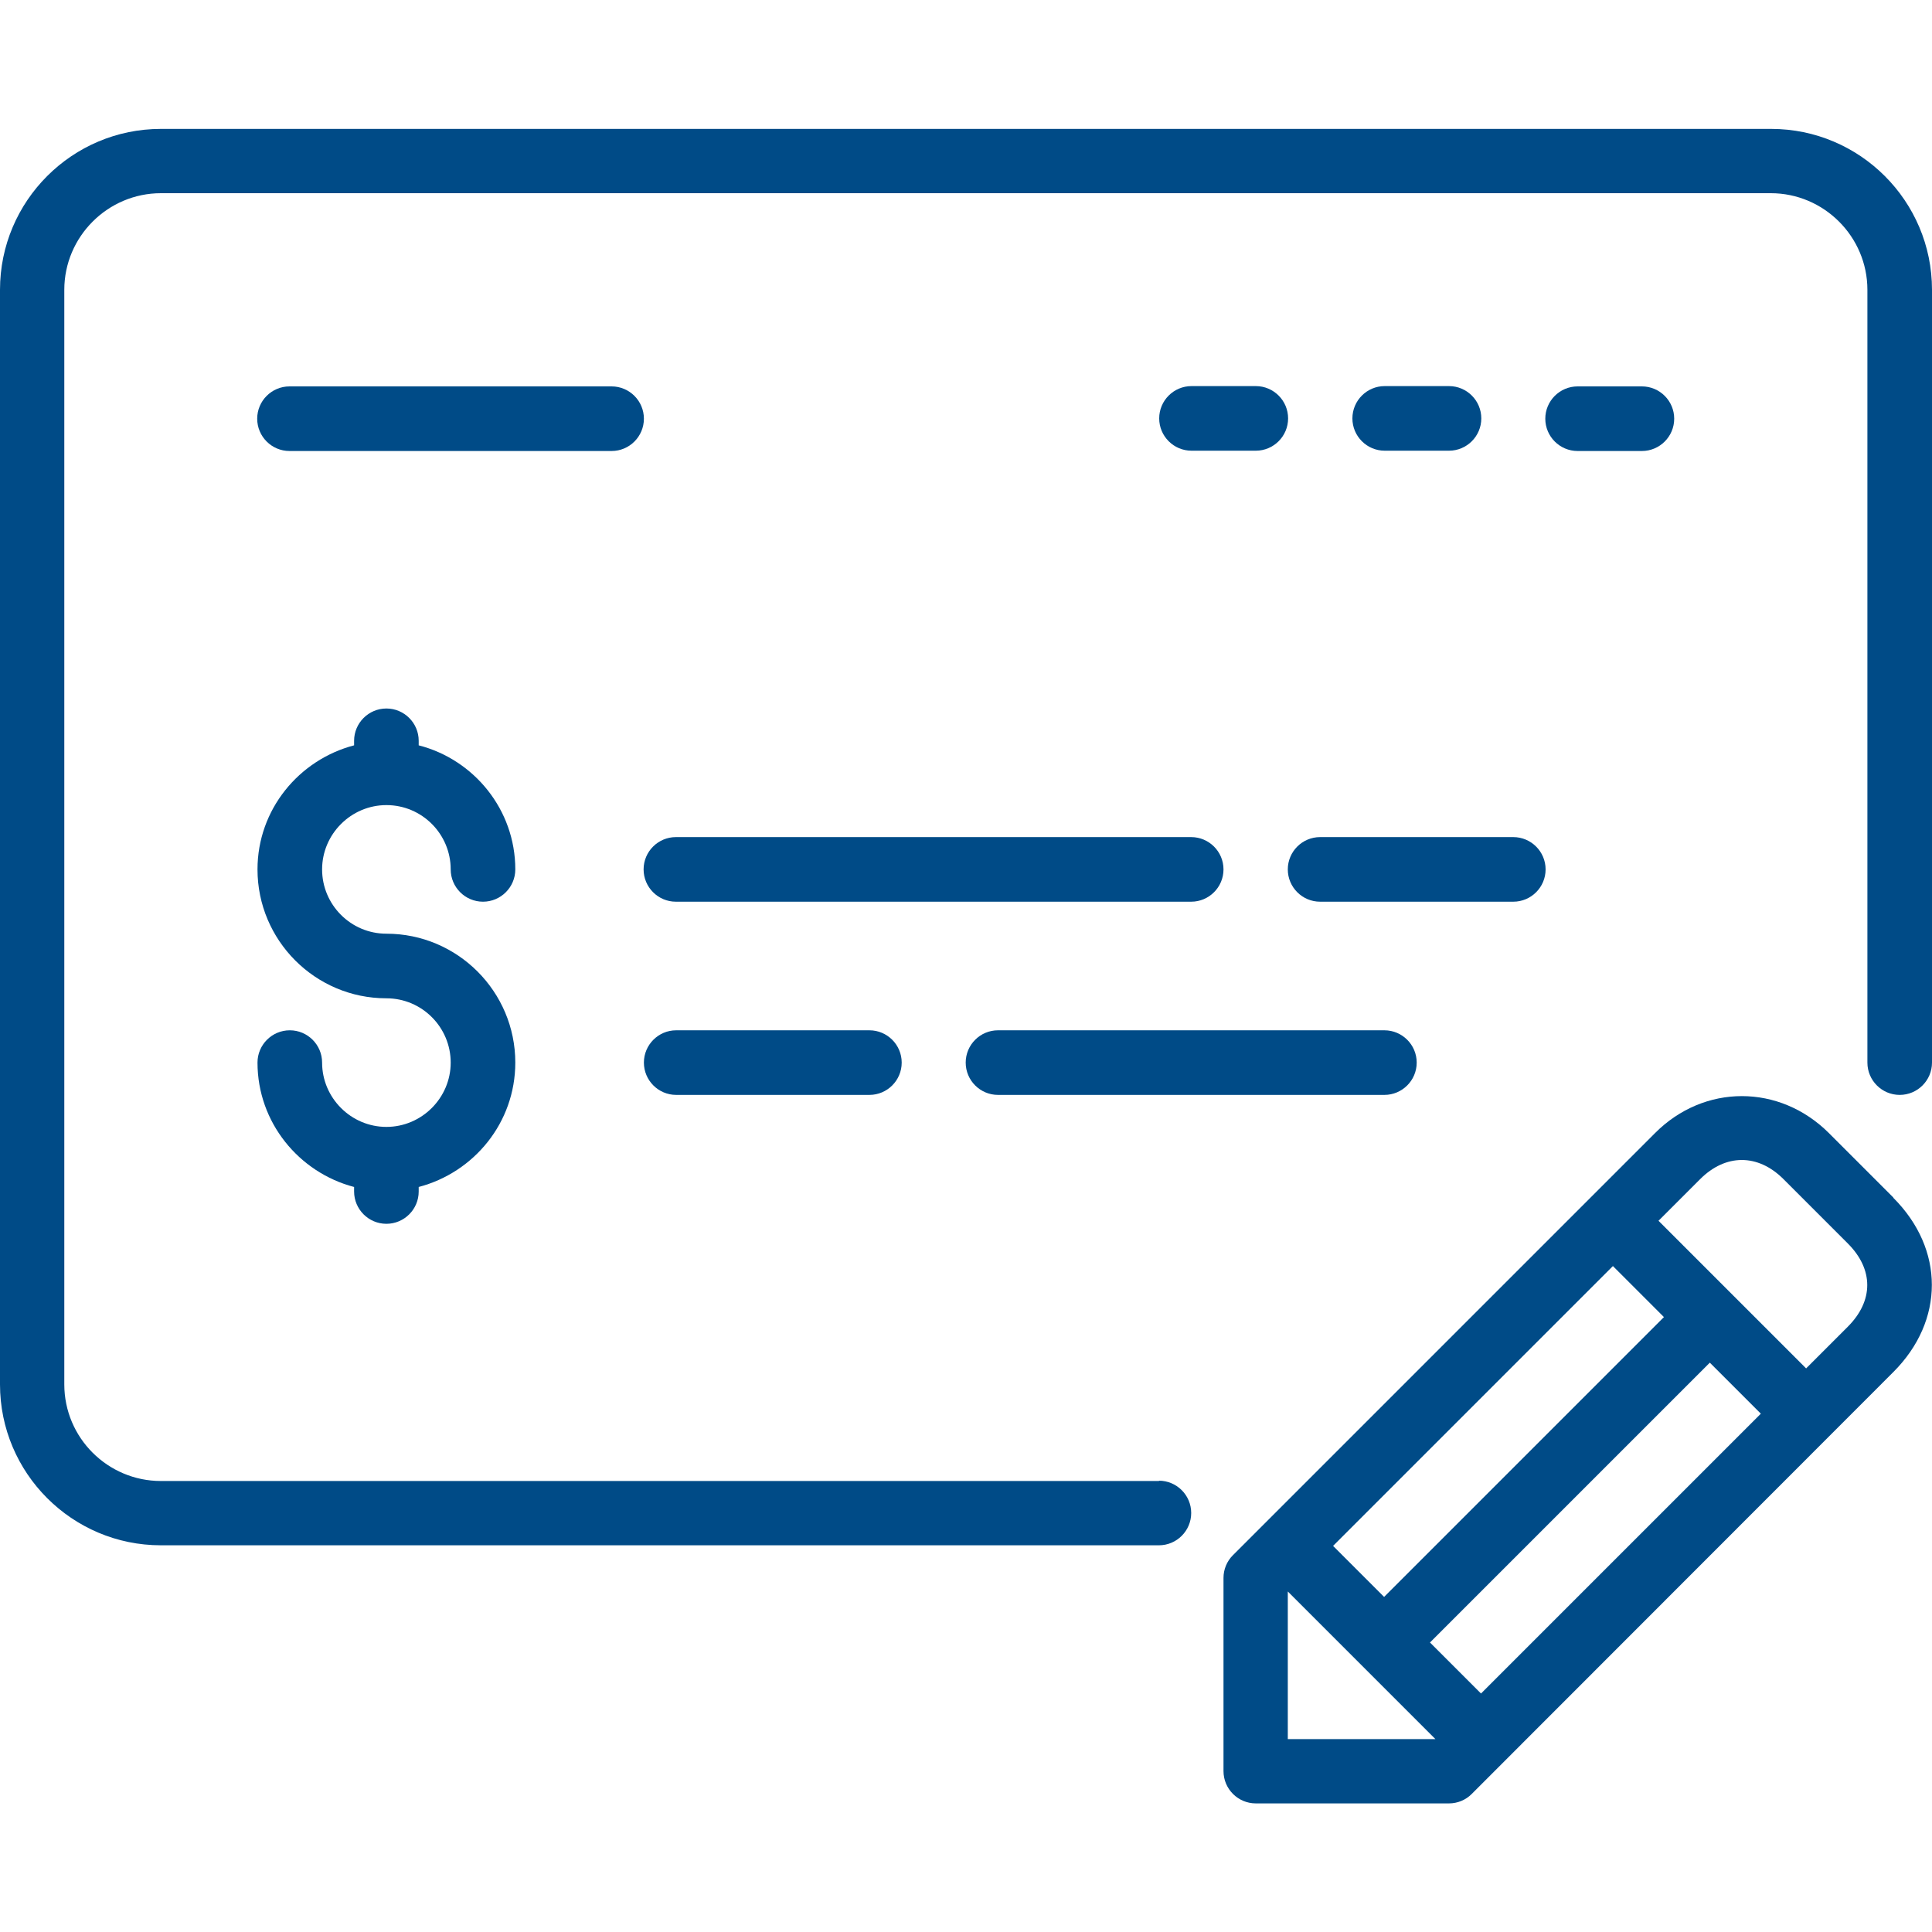
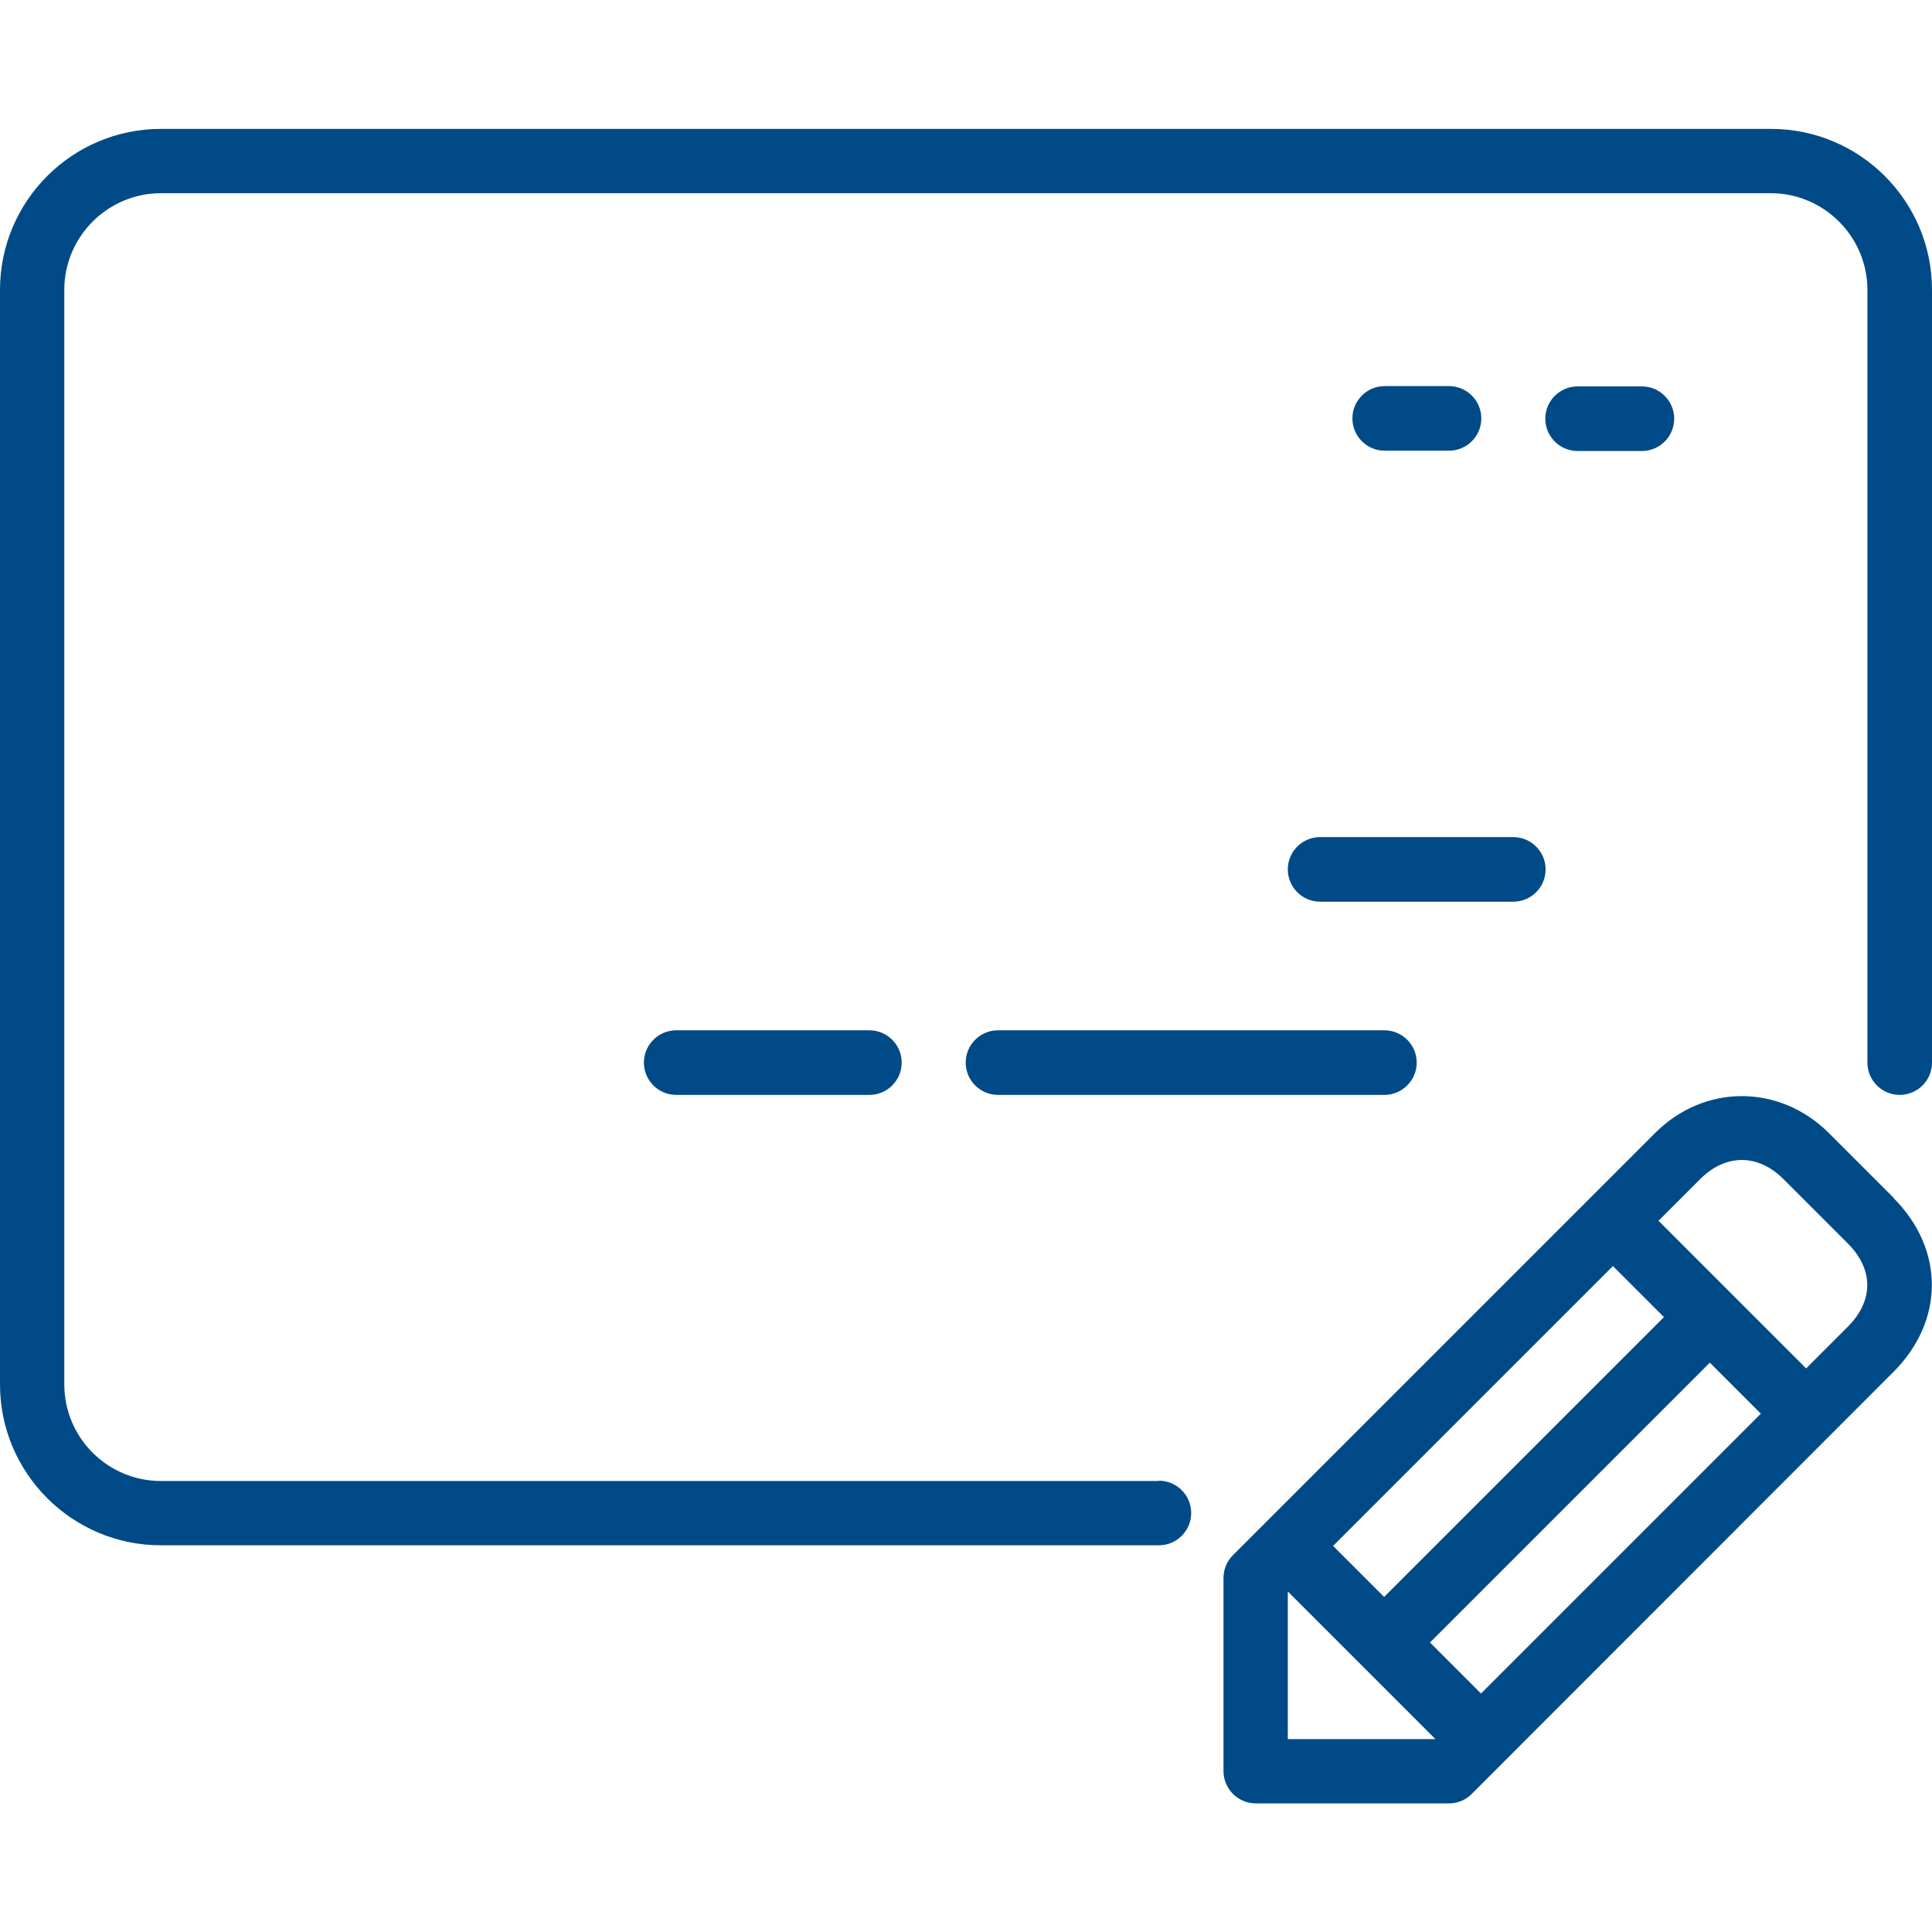
<svg xmlns="http://www.w3.org/2000/svg" id="Layer_1" viewBox="0 0 64 64">
  <defs>
    <style>.cls-1{fill:#004b87;}</style>
  </defs>
-   <path class="cls-1" d="m40.53,28.8c0-.59-.48-1.07-1.07-1.07h-17.07c-.59,0-1.07.48-1.07,1.07s.48,1.07,1.07,1.07h17.07c.59,0,1.07-.48,1.07-1.07" />
-   <path class="cls-1" d="m21.33,13.87c0-.59-.48-1.07-1.07-1.07h-10.67c-.59,0-1.07.48-1.07,1.07s.48,1.07,1.07,1.07h10.67c.59,0,1.07-.48,1.07-1.07" />
-   <path class="cls-1" d="m12.8,26.67c1.18,0,2.13.96,2.13,2.13,0,.59.48,1.07,1.07,1.07s1.07-.48,1.07-1.07c0-1.98-1.37-3.64-3.2-4.11v-.15c0-.59-.48-1.07-1.07-1.07s-1.07.48-1.07,1.07v.15c-1.83.48-3.2,2.13-3.2,4.11,0,2.35,1.91,4.27,4.27,4.27,1.18,0,2.13.96,2.13,2.13s-.96,2.13-2.13,2.13-2.13-.96-2.13-2.13c0-.59-.48-1.07-1.07-1.07s-1.07.48-1.07,1.07c0,1.98,1.37,3.64,3.2,4.12v.15c0,.59.48,1.07,1.07,1.07s1.07-.48,1.07-1.07v-.15c1.83-.48,3.2-2.13,3.2-4.12,0-2.35-1.91-4.27-4.27-4.27-1.18,0-2.13-.96-2.13-2.13s.96-2.13,2.13-2.13" />
  <path class="cls-1" d="m22.4,34.13c-.59,0-1.07.48-1.07,1.07s.48,1.07,1.07,1.07h6.4c.59,0,1.07-.48,1.07-1.07s-.48-1.07-1.07-1.07h-6.4Z" />
  <path class="cls-1" d="m38.4,49.06H5.33c-1.76,0-3.2-1.43-3.2-3.2V9.6c0-1.76,1.44-3.2,3.2-3.2h53.33c1.76,0,3.2,1.44,3.2,3.2v25.6c0,.59.48,1.07,1.07,1.07s1.07-.48,1.07-1.07V9.6c0-2.94-2.39-5.33-5.33-5.33H5.33C2.39,4.27,0,6.66,0,9.6v36.26c0,2.94,2.39,5.33,5.33,5.33h33.06c.59,0,1.07-.48,1.07-1.07s-.48-1.07-1.07-1.07" />
  <path class="cls-1" d="m52.26,12.8c-.59,0-1.07.48-1.07,1.07s.48,1.07,1.07,1.07h2.13c.59,0,1.07-.48,1.07-1.07s-.48-1.07-1.07-1.07h-2.13Z" />
  <path class="cls-1" d="m62.72,39.67l-2.13-2.13c-1.64-1.64-4.14-1.64-5.77,0l-13.98,13.98c-.2.2-.31.47-.31.75v6.4c0,.59.48,1.07,1.07,1.07h6.4c.28,0,.55-.11.75-.31l13.97-13.98c1.7-1.7,1.7-4.07,0-5.77m-9.29,2.26l1.69,1.69-9.27,9.27-1.69-1.69,9.27-9.27Zm-10.77,15.67v-4.89l4.89,4.89h-4.89Zm6.4-1.51l-1.69-1.69,9.27-9.27,1.69,1.69-9.27,9.27Zm12.15-12.15l-1.38,1.38-4.89-4.89,1.38-1.38c.84-.84,1.91-.85,2.76,0l2.13,2.13c.86.86.86,1.9,0,2.76" />
-   <path class="cls-1" d="m41.6,14.93c.59,0,1.07-.48,1.07-1.07s-.48-1.07-1.07-1.07h-2.13c-.59,0-1.07.48-1.07,1.07s.48,1.07,1.07,1.07h2.13Z" />
  <path class="cls-1" d="m48,14.93c.59,0,1.07-.48,1.07-1.07s-.48-1.07-1.07-1.07h-2.13c-.59,0-1.07.48-1.07,1.07s.48,1.07,1.07,1.07h2.13Z" />
  <path class="cls-1" d="m51.2,28.8c0-.59-.48-1.07-1.07-1.07h-6.4c-.59,0-1.07.48-1.07,1.07s.48,1.07,1.07,1.07h6.4c.59,0,1.07-.48,1.07-1.07" />
  <path class="cls-1" d="m33.06,36.27h12.8c.59,0,1.07-.48,1.07-1.07s-.48-1.07-1.07-1.07h-12.8c-.59,0-1.07.48-1.07,1.07s.48,1.07,1.07,1.07" />
</svg>